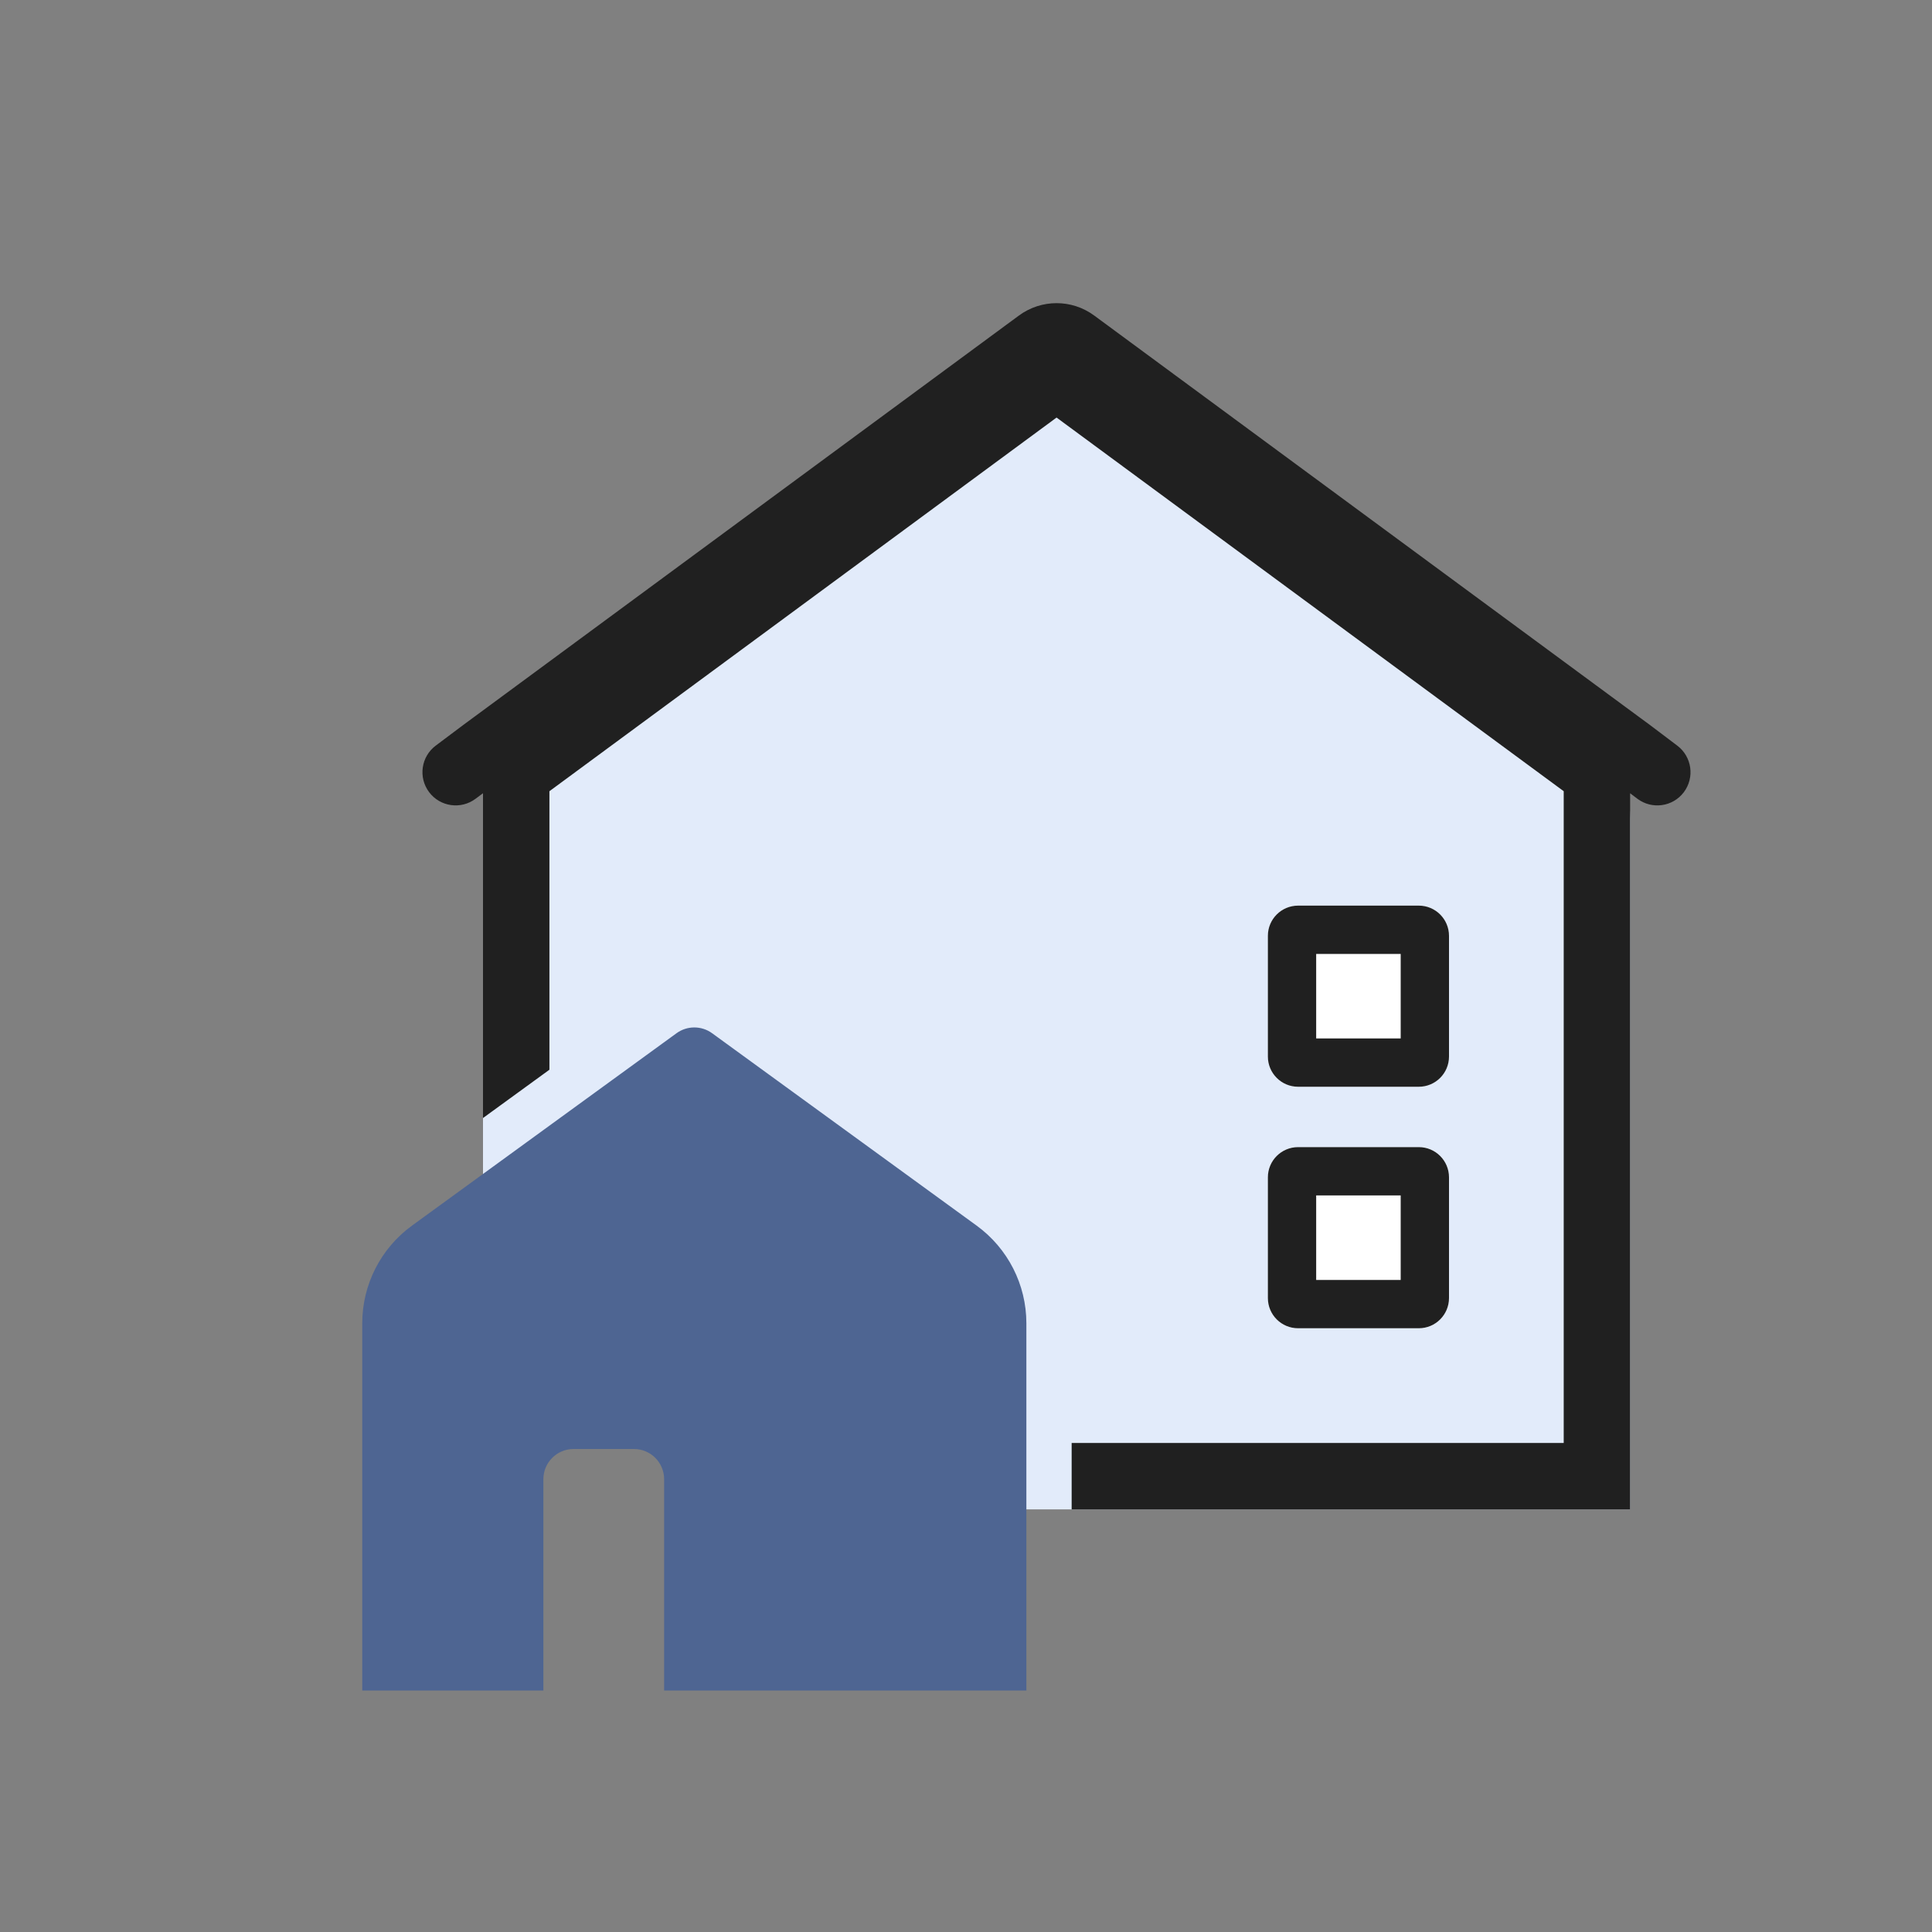
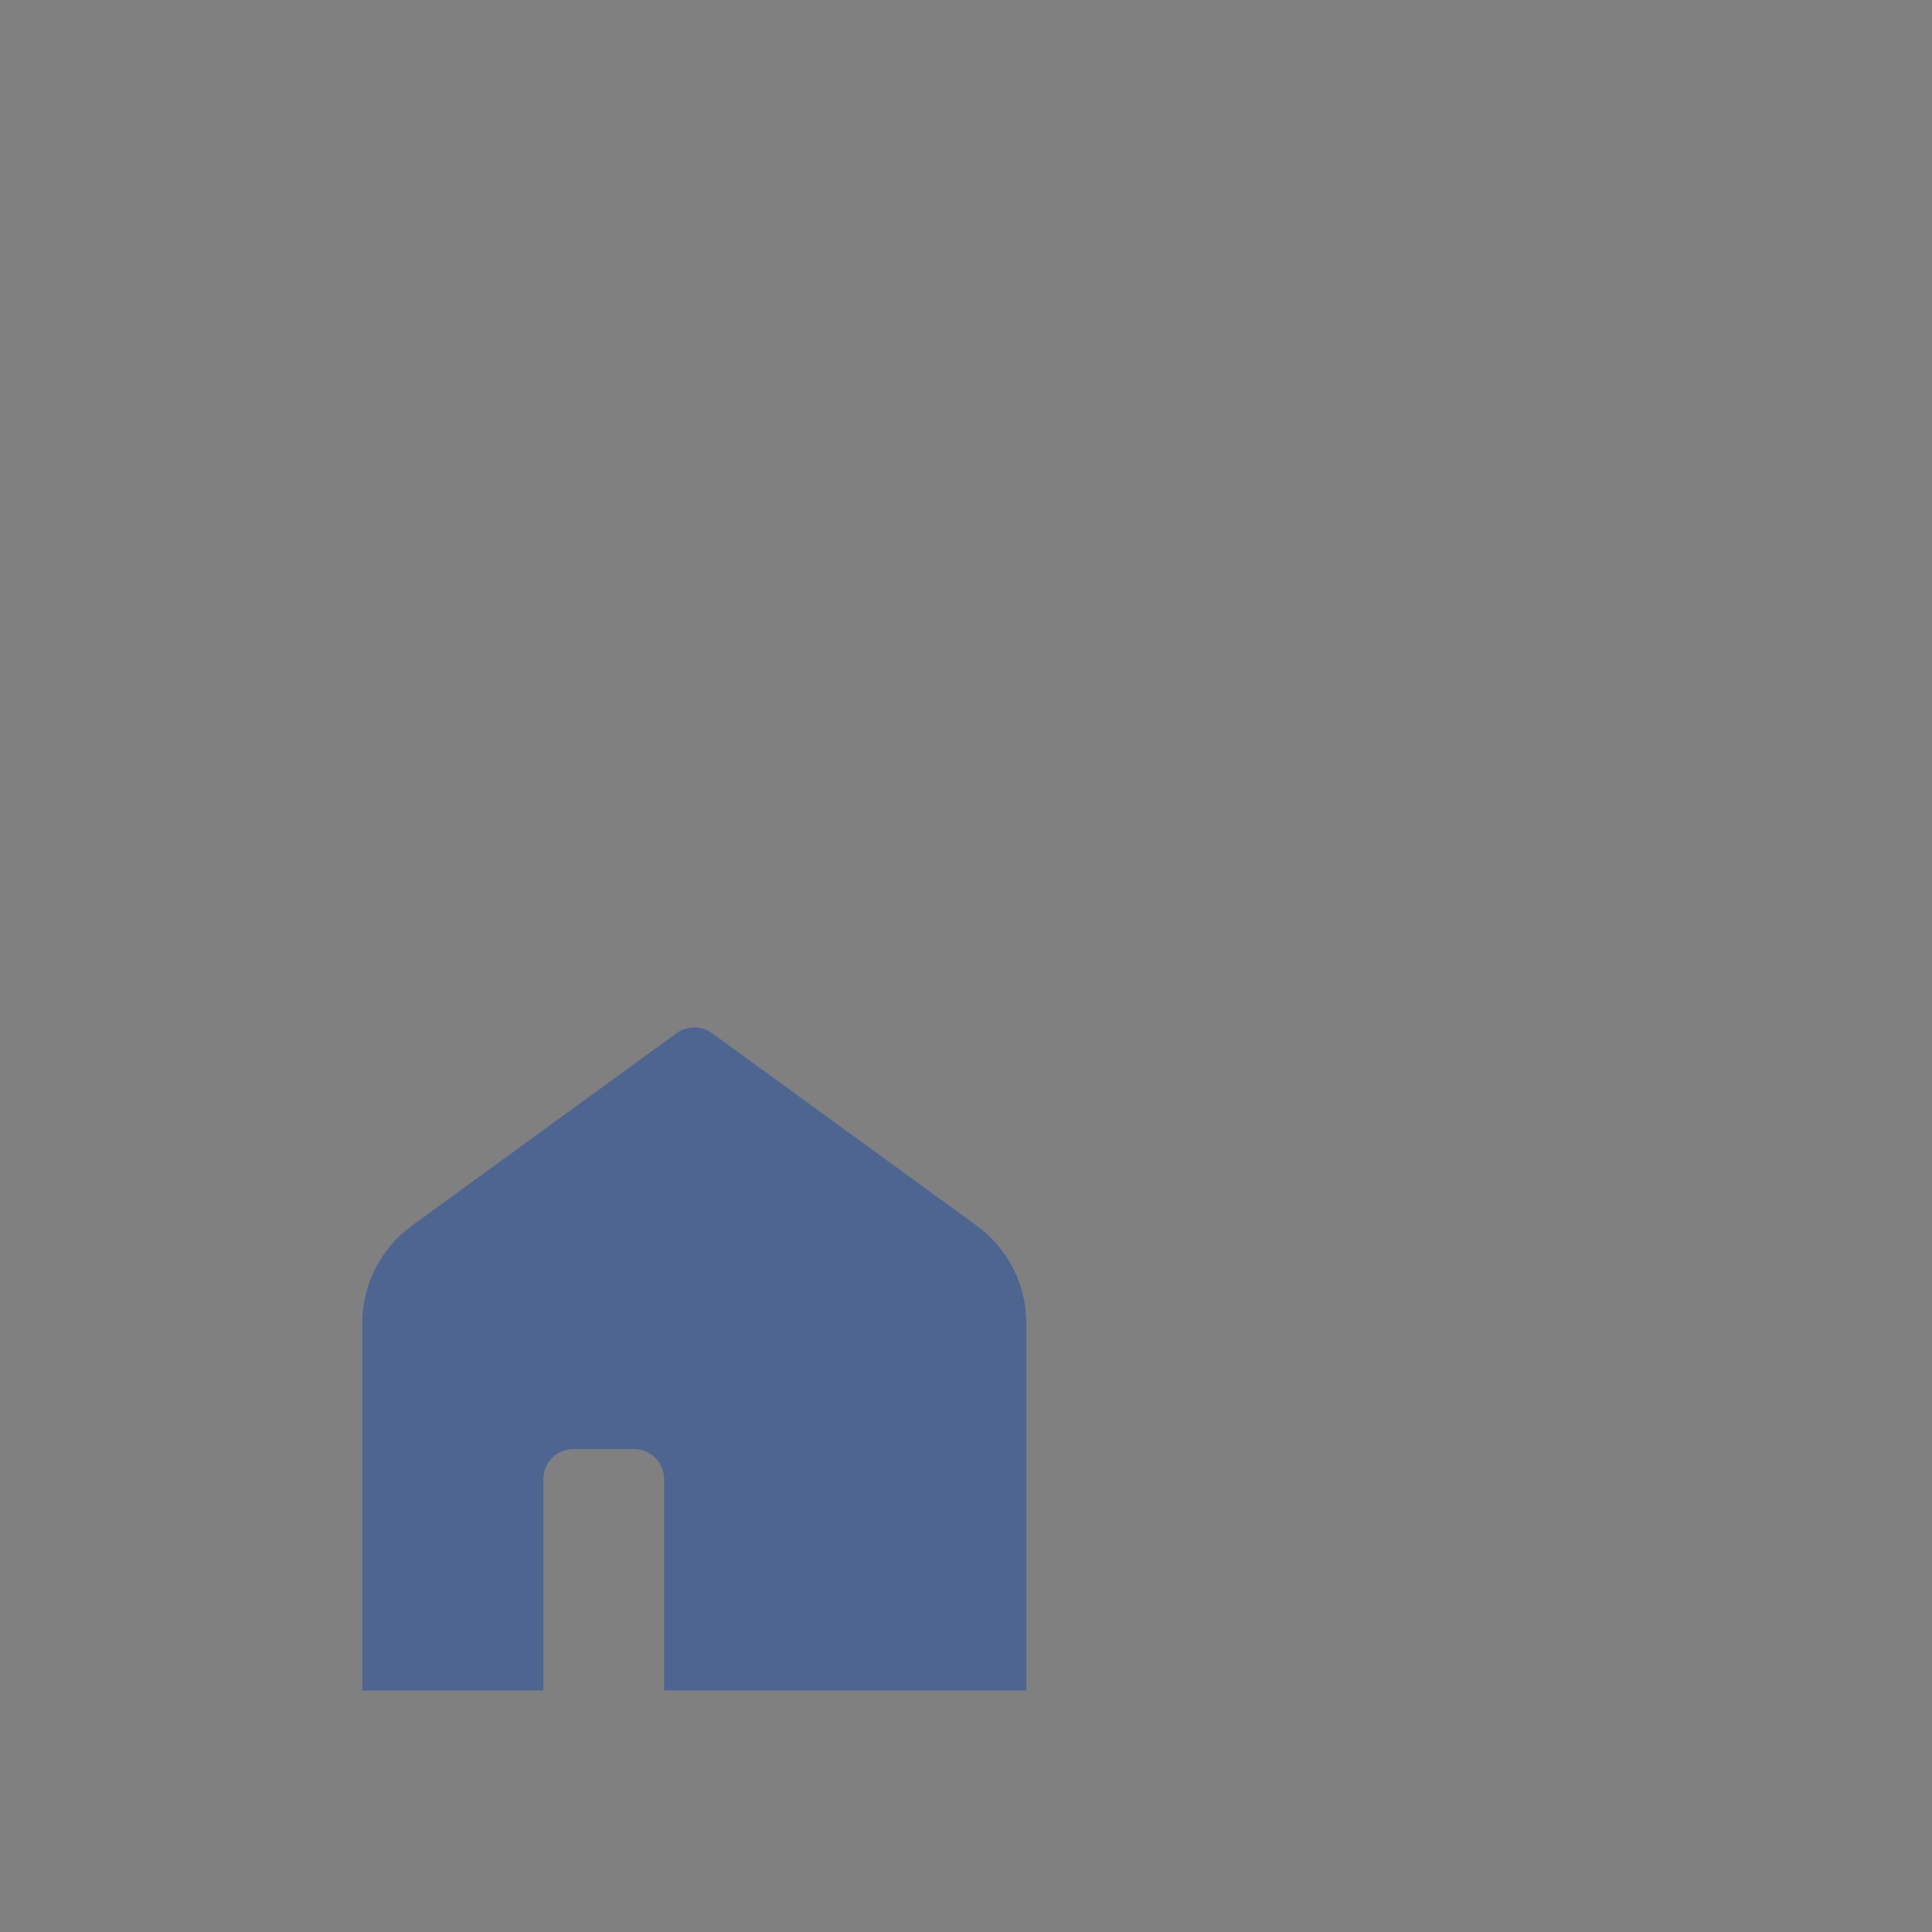
<svg xmlns="http://www.w3.org/2000/svg" width="32" height="32" viewBox="0 0 32 32" fill="none">
  <rect x="0" y="0" width="32" height="32" fill="#808080" stroke="none" />
-   <path d="M8 13.56C8 12.925 8.302 12.327 8.814 11.95L17.203 5.768C17.38 5.638 17.62 5.638 17.797 5.768L26.186 11.95C26.698 12.327 27 12.925 27 13.56V25H12V21H8V13.56Z" fill="#E2EBFA" />
-   <path fill-rule="evenodd" clip-rule="evenodd" d="M21.5 15C21.224 15 21 15.224 21 15.5V17.5C21 17.776 21.224 18 21.5 18H23.5C23.776 18 24 17.776 24 17.5V15.5C24 15.224 23.776 15 23.5 15H21.5ZM21.5 19C21.224 19 21 19.224 21 19.5V21.5C21 21.776 21.224 22 21.5 22H23.5C23.776 22 24 21.776 24 21.5V19.5C24 19.224 23.776 19 23.5 19H21.5Z" fill="white" />
-   <path d="M8 13.138L7.877 13.23C7.634 13.412 7.289 13.363 7.107 13.12C6.925 12.877 6.974 12.532 7.217 12.35L7.674 12.007L16.877 5.226C17.248 4.953 17.753 4.953 18.123 5.226L27.332 12.011L27.782 12.351C28.024 12.534 28.072 12.879 27.889 13.122C27.706 13.364 27.361 13.412 27.119 13.229L27 13.139V25H17.75V23.9H25.9V13.105L17.5 6.916L9.1 13.105V17.718L8 18.518V13.138Z" fill="#202020" />
-   <path fill-rule="evenodd" clip-rule="evenodd" d="M21 15.5C21 15.224 21.224 15 21.5 15H23.5C23.776 15 24 15.224 24 15.5V17.5C24 17.776 23.776 18 23.5 18H21.5C21.224 18 21 17.776 21 17.5V15.5ZM21.8 15.8V17.2H23.2V15.8H21.8Z" fill="#202020" />
-   <path fill-rule="evenodd" clip-rule="evenodd" d="M21 19.5C21 19.224 21.224 19 21.5 19H23.5C23.776 19 24 19.224 24 19.5V21.5C24 21.776 23.776 22 23.5 22H21.5C21.224 22 21 21.776 21 21.5V19.5ZM21.8 19.8V21.2H23.2V19.8H21.8Z" fill="#202020" />
  <path d="M6.824 20.3C6.306 20.677 6 21.278 6 21.918V28H9V24.5C9 24.224 9.224 24 9.5 24H10.5C10.776 24 11 24.224 11 24.5V28H17V21.918C17 21.278 16.694 20.677 16.176 20.3L11.794 17.113C11.619 16.986 11.381 16.986 11.206 17.113L6.824 20.3Z" fill="#4E6592" />
</svg>